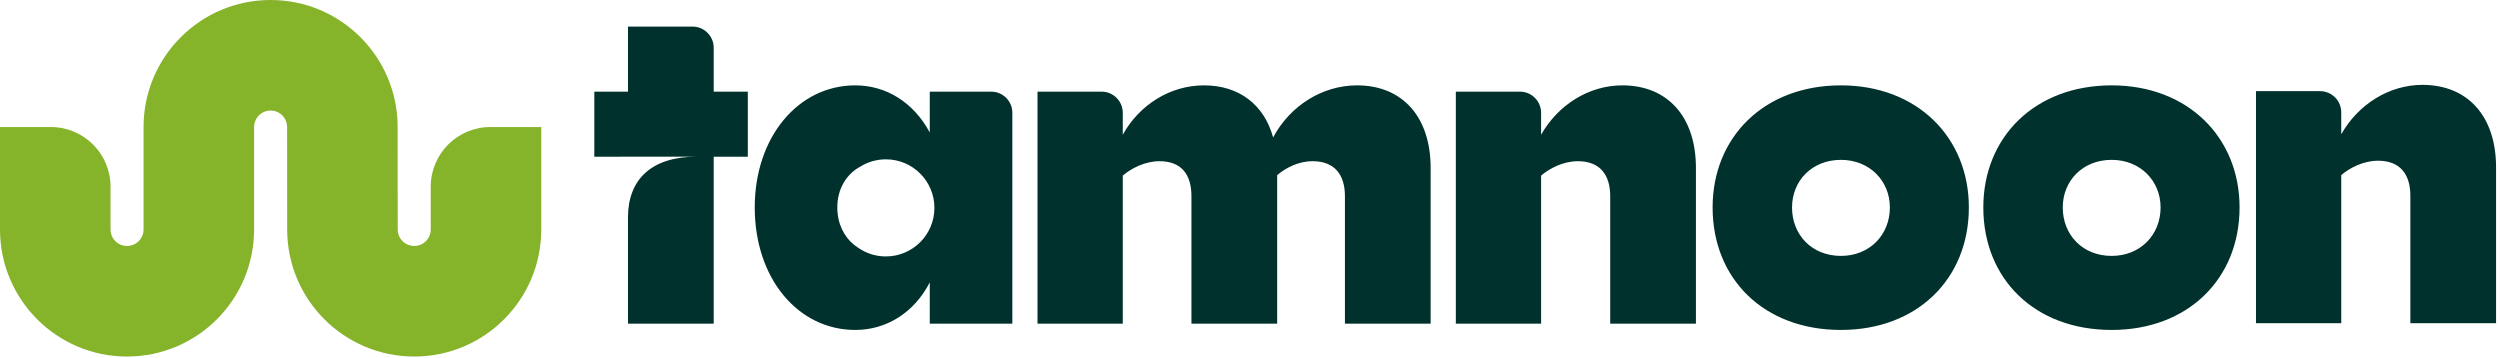
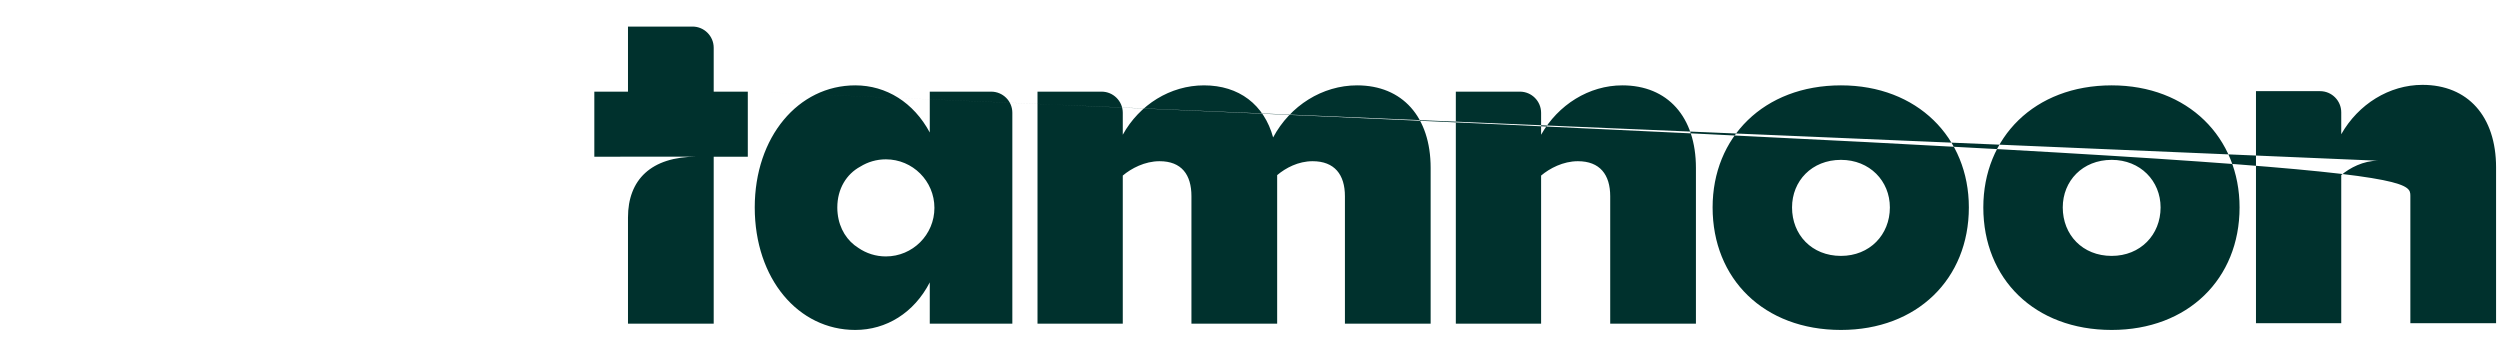
<svg xmlns="http://www.w3.org/2000/svg" width="377" height="54" viewBox="0 0 377 54" fill="none">
-   <path d="M21.648 19.158C21.648 8.578 30.226 0 40.807 0C51.387 0 59.965 8.577 59.965 19.158L59.977 34.605C59.977 35.98 61.091 37.094 62.466 37.094C63.84 37.094 64.954 35.98 64.954 34.605L64.954 28.158C64.954 23.188 68.984 19.158 73.954 19.158H81.624L81.624 34.605C81.624 45.186 73.046 53.764 62.466 53.764C51.885 53.764 43.307 45.186 43.307 34.605L43.295 19.158C43.295 17.784 42.181 16.67 40.807 16.67C39.432 16.67 38.318 17.784 38.318 19.158L38.316 34.605C38.316 45.186 29.739 53.764 19.158 53.764C8.577 53.764 -6.05403e-05 45.186 3.20142e-10 34.605L0 19.158H7.67C12.64 19.158 16.67 23.188 16.67 28.158L16.67 34.605C16.67 35.98 17.784 37.094 19.158 37.094C20.532 37.094 21.648 35.98 21.648 34.605V19.158Z" fill="#85B32A" />
-   <path fill-rule="evenodd" clip-rule="evenodd" d="M112.769 13.82V23.633H107.626V48.809H94.7V32.802C94.7 27.11 98.167 23.632 105.088 23.622L89.624 23.633V13.82H94.7V4.007L104.43 4.007C106.195 4.007 107.626 5.438 107.626 7.202V13.82H112.769ZM358.609 24.236C361.925 24.236 363.482 26.266 363.482 29.514V48.734H376.408V25.251C376.408 17.536 372.144 12.798 365.309 12.798C360.301 12.798 355.631 15.709 353.06 20.243V16.942C353.06 15.177 351.629 13.746 349.864 13.746H340.201V48.734H353.06V26.401C354.345 25.319 356.376 24.236 358.609 24.236ZM242.82 29.588C242.82 26.34 241.263 24.31 237.947 24.31C235.714 24.31 233.683 25.392 232.398 26.475V48.809H219.539V13.82H229.202C230.967 13.82 232.398 15.251 232.398 17.015V20.317C234.969 15.783 239.639 12.872 244.647 12.872C251.482 12.872 255.746 17.61 255.746 25.325V48.809H242.82V29.588ZM277.616 12.872C289.121 12.872 296.904 20.723 296.904 31.28C296.904 42.041 289.121 49.756 277.616 49.756C265.976 49.756 258.261 42.041 258.261 31.28C258.261 20.723 265.976 12.872 277.616 12.872ZM277.617 24.107C273.218 24.107 270.24 27.288 270.24 31.28C270.24 35.409 273.218 38.59 277.617 38.59C281.948 38.59 284.993 35.409 284.993 31.28C284.993 27.288 281.948 24.107 277.617 24.107ZM318.44 12.872C329.945 12.872 337.727 20.723 337.727 31.28C337.727 42.041 329.945 49.756 318.44 49.756C306.799 49.756 299.084 42.041 299.084 31.28C299.084 20.723 306.799 12.872 318.44 12.872ZM318.441 24.107C314.042 24.107 311.064 27.288 311.064 31.28C311.064 35.409 314.042 38.59 318.441 38.59C322.772 38.59 325.817 35.409 325.817 31.28C325.817 27.288 322.772 24.107 318.441 24.107ZM179.669 29.588C179.669 26.34 178.181 24.31 174.864 24.31C172.631 24.31 170.601 25.392 169.315 26.475V48.809H156.456V13.82H166.119C167.884 13.82 169.315 15.251 169.315 17.015V20.317C171.819 15.783 176.489 12.872 181.564 12.872C186.843 12.872 190.633 15.783 191.987 20.723C194.558 15.918 199.431 12.872 204.642 12.872C211.477 12.872 215.741 17.61 215.741 25.325V48.809H202.815V29.588C202.815 26.34 201.258 24.31 197.942 24.31C195.776 24.31 193.881 25.325 192.596 26.408V48.809H179.669V29.588ZM152.661 48.809H140.209V42.582C137.84 47.184 133.644 49.756 128.974 49.756C120.38 49.756 113.815 42.041 113.815 31.28C113.815 20.655 120.38 12.872 128.974 12.872C133.644 12.872 137.772 15.444 140.209 19.978V13.82H149.466C151.23 13.82 152.661 15.238 152.661 17.003V48.809ZM133.589 38.669C132.055 38.669 130.631 38.198 129.455 37.392C127.753 36.337 126.569 34.506 126.318 32.21C126.284 31.927 126.267 31.64 126.267 31.348L126.267 31.316L126.267 31.28C126.267 28.467 127.65 26.251 129.731 25.125C130.851 24.429 132.173 24.027 133.589 24.027C137.632 24.027 140.91 27.305 140.91 31.348C140.91 35.392 137.632 38.669 133.589 38.669Z" fill="#00312D" />
+   <path fill-rule="evenodd" clip-rule="evenodd" d="M112.769 13.82V23.633H107.626V48.809H94.7V32.802C94.7 27.11 98.167 23.632 105.088 23.622L89.624 23.633V13.82H94.7V4.007L104.43 4.007C106.195 4.007 107.626 5.438 107.626 7.202V13.82H112.769ZC361.925 24.236 363.482 26.266 363.482 29.514V48.734H376.408V25.251C376.408 17.536 372.144 12.798 365.309 12.798C360.301 12.798 355.631 15.709 353.06 20.243V16.942C353.06 15.177 351.629 13.746 349.864 13.746H340.201V48.734H353.06V26.401C354.345 25.319 356.376 24.236 358.609 24.236ZM242.82 29.588C242.82 26.34 241.263 24.31 237.947 24.31C235.714 24.31 233.683 25.392 232.398 26.475V48.809H219.539V13.82H229.202C230.967 13.82 232.398 15.251 232.398 17.015V20.317C234.969 15.783 239.639 12.872 244.647 12.872C251.482 12.872 255.746 17.61 255.746 25.325V48.809H242.82V29.588ZM277.616 12.872C289.121 12.872 296.904 20.723 296.904 31.28C296.904 42.041 289.121 49.756 277.616 49.756C265.976 49.756 258.261 42.041 258.261 31.28C258.261 20.723 265.976 12.872 277.616 12.872ZM277.617 24.107C273.218 24.107 270.24 27.288 270.24 31.28C270.24 35.409 273.218 38.59 277.617 38.59C281.948 38.59 284.993 35.409 284.993 31.28C284.993 27.288 281.948 24.107 277.617 24.107ZM318.44 12.872C329.945 12.872 337.727 20.723 337.727 31.28C337.727 42.041 329.945 49.756 318.44 49.756C306.799 49.756 299.084 42.041 299.084 31.28C299.084 20.723 306.799 12.872 318.44 12.872ZM318.441 24.107C314.042 24.107 311.064 27.288 311.064 31.28C311.064 35.409 314.042 38.59 318.441 38.59C322.772 38.59 325.817 35.409 325.817 31.28C325.817 27.288 322.772 24.107 318.441 24.107ZM179.669 29.588C179.669 26.34 178.181 24.31 174.864 24.31C172.631 24.31 170.601 25.392 169.315 26.475V48.809H156.456V13.82H166.119C167.884 13.82 169.315 15.251 169.315 17.015V20.317C171.819 15.783 176.489 12.872 181.564 12.872C186.843 12.872 190.633 15.783 191.987 20.723C194.558 15.918 199.431 12.872 204.642 12.872C211.477 12.872 215.741 17.61 215.741 25.325V48.809H202.815V29.588C202.815 26.34 201.258 24.31 197.942 24.31C195.776 24.31 193.881 25.325 192.596 26.408V48.809H179.669V29.588ZM152.661 48.809H140.209V42.582C137.84 47.184 133.644 49.756 128.974 49.756C120.38 49.756 113.815 42.041 113.815 31.28C113.815 20.655 120.38 12.872 128.974 12.872C133.644 12.872 137.772 15.444 140.209 19.978V13.82H149.466C151.23 13.82 152.661 15.238 152.661 17.003V48.809ZM133.589 38.669C132.055 38.669 130.631 38.198 129.455 37.392C127.753 36.337 126.569 34.506 126.318 32.21C126.284 31.927 126.267 31.64 126.267 31.348L126.267 31.316L126.267 31.28C126.267 28.467 127.65 26.251 129.731 25.125C130.851 24.429 132.173 24.027 133.589 24.027C137.632 24.027 140.91 27.305 140.91 31.348C140.91 35.392 137.632 38.669 133.589 38.669Z" fill="#00312D" />
</svg>